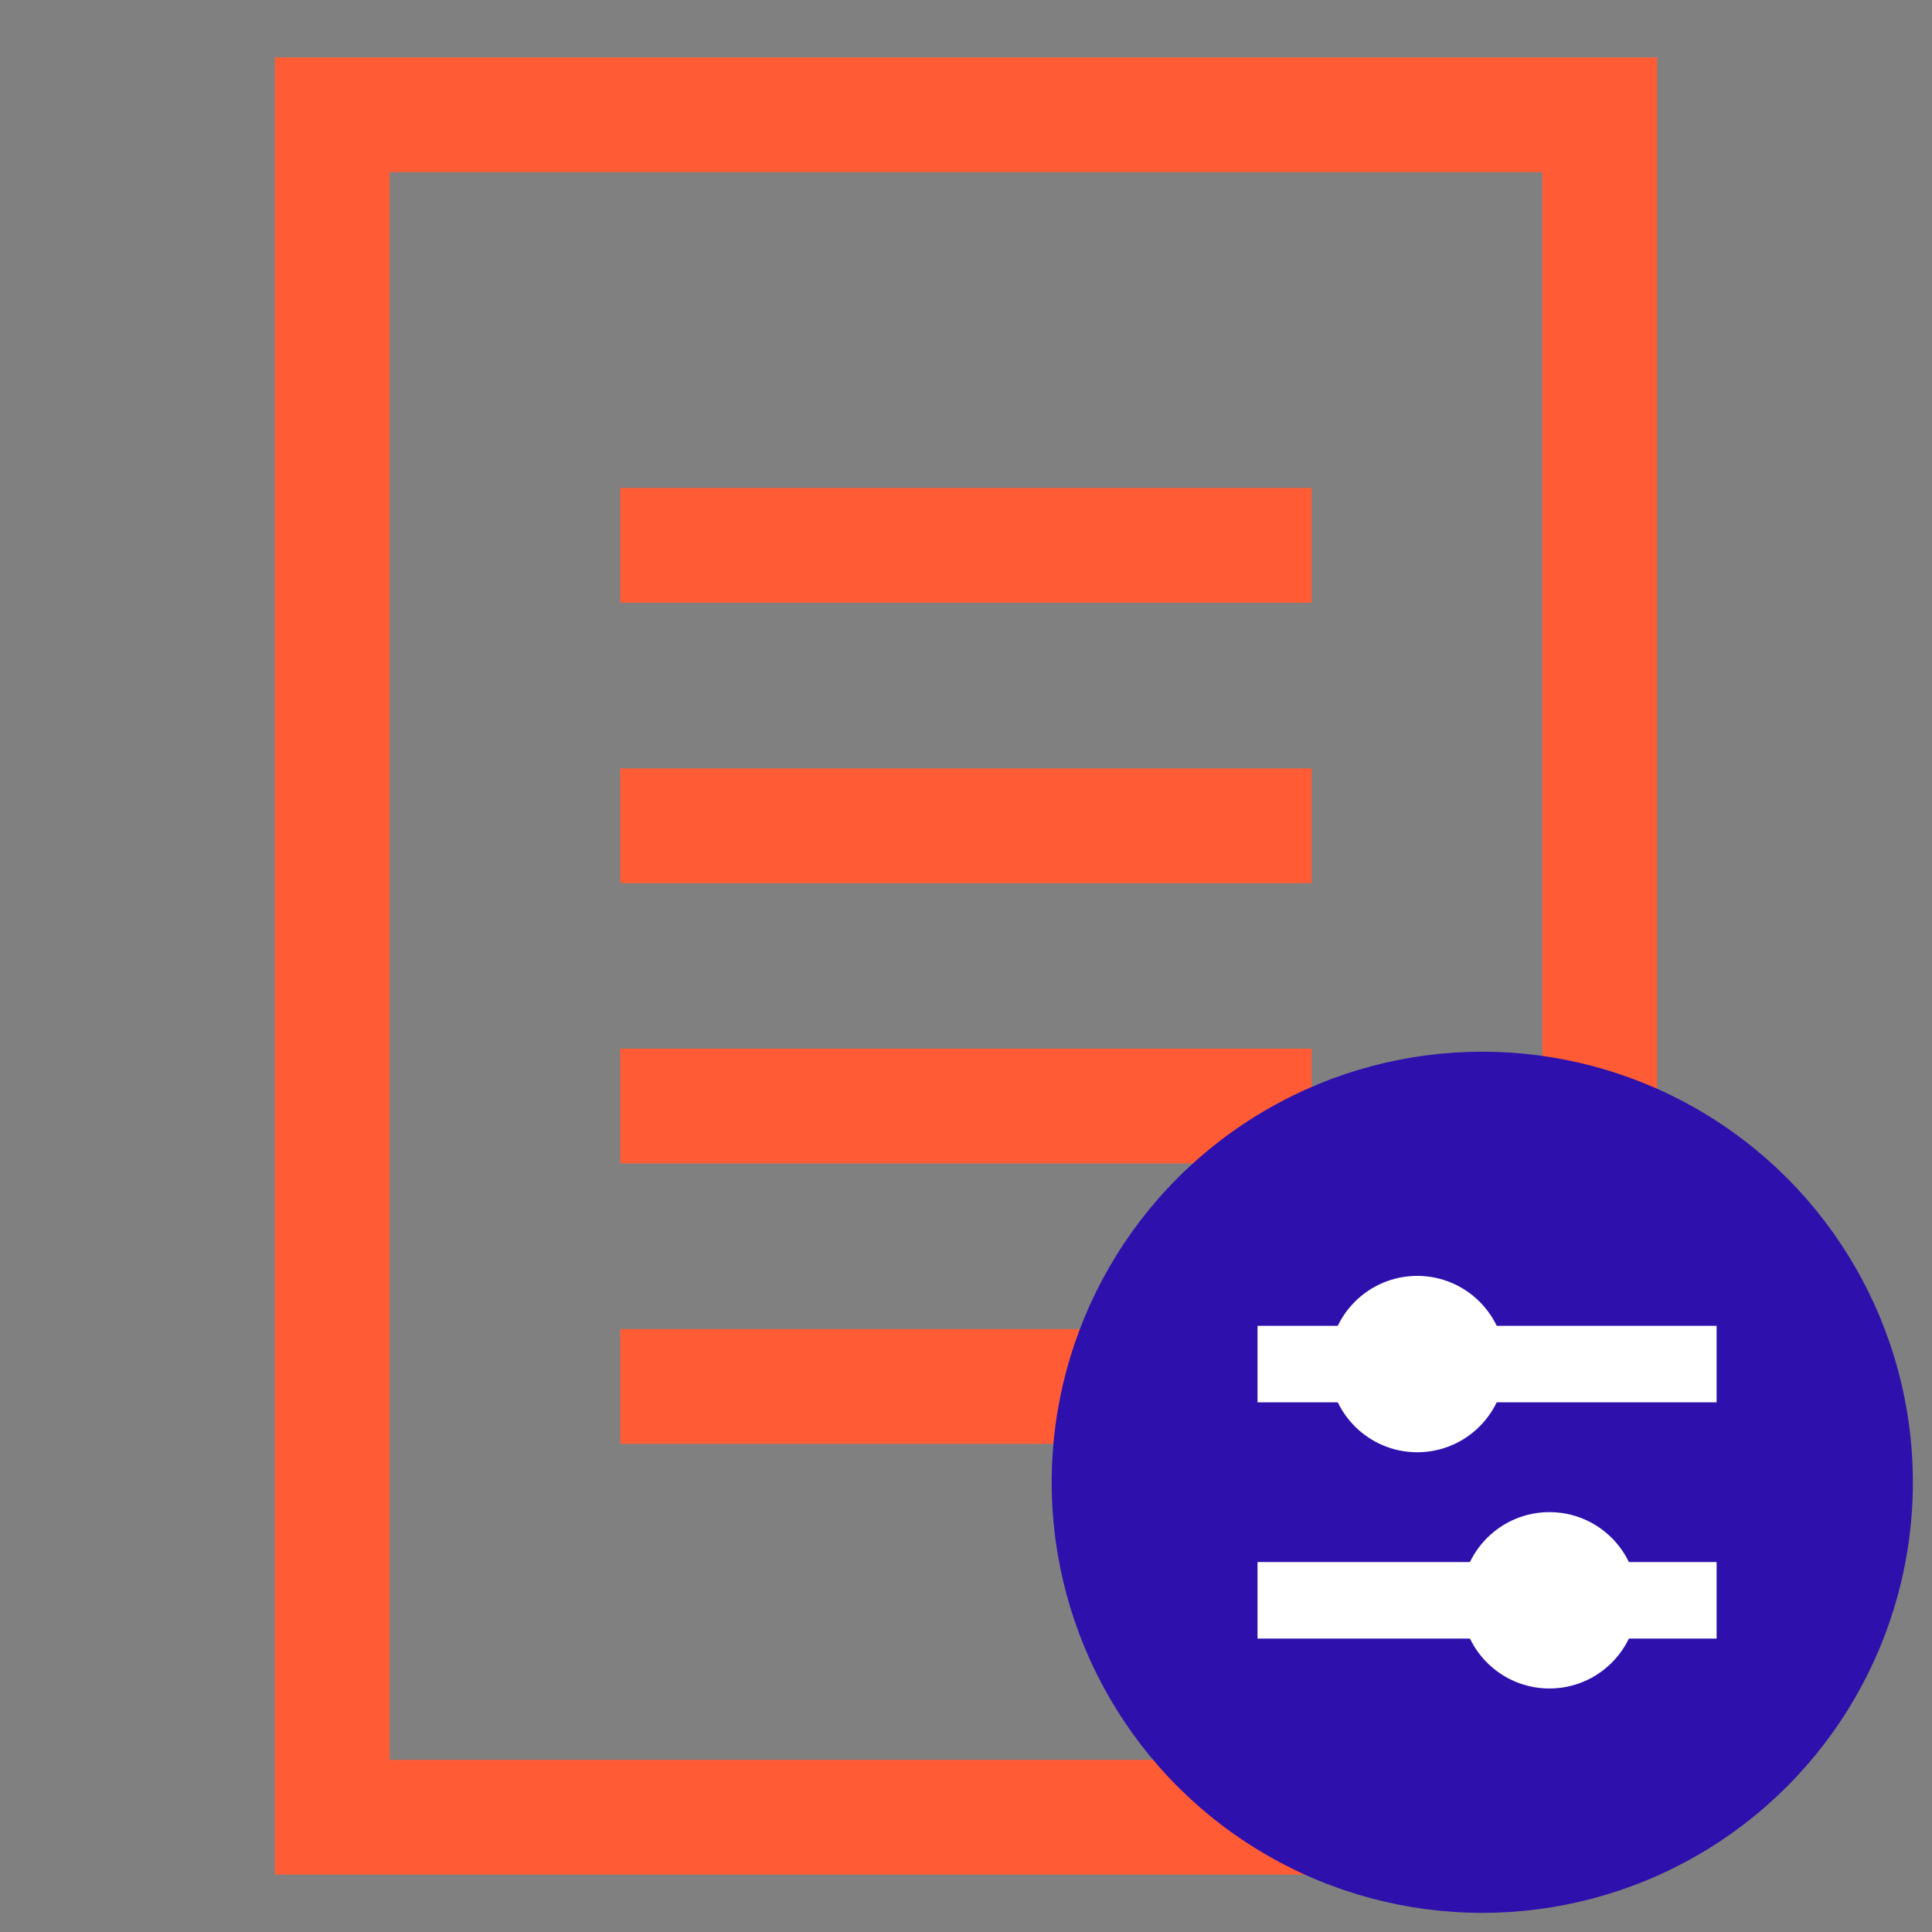
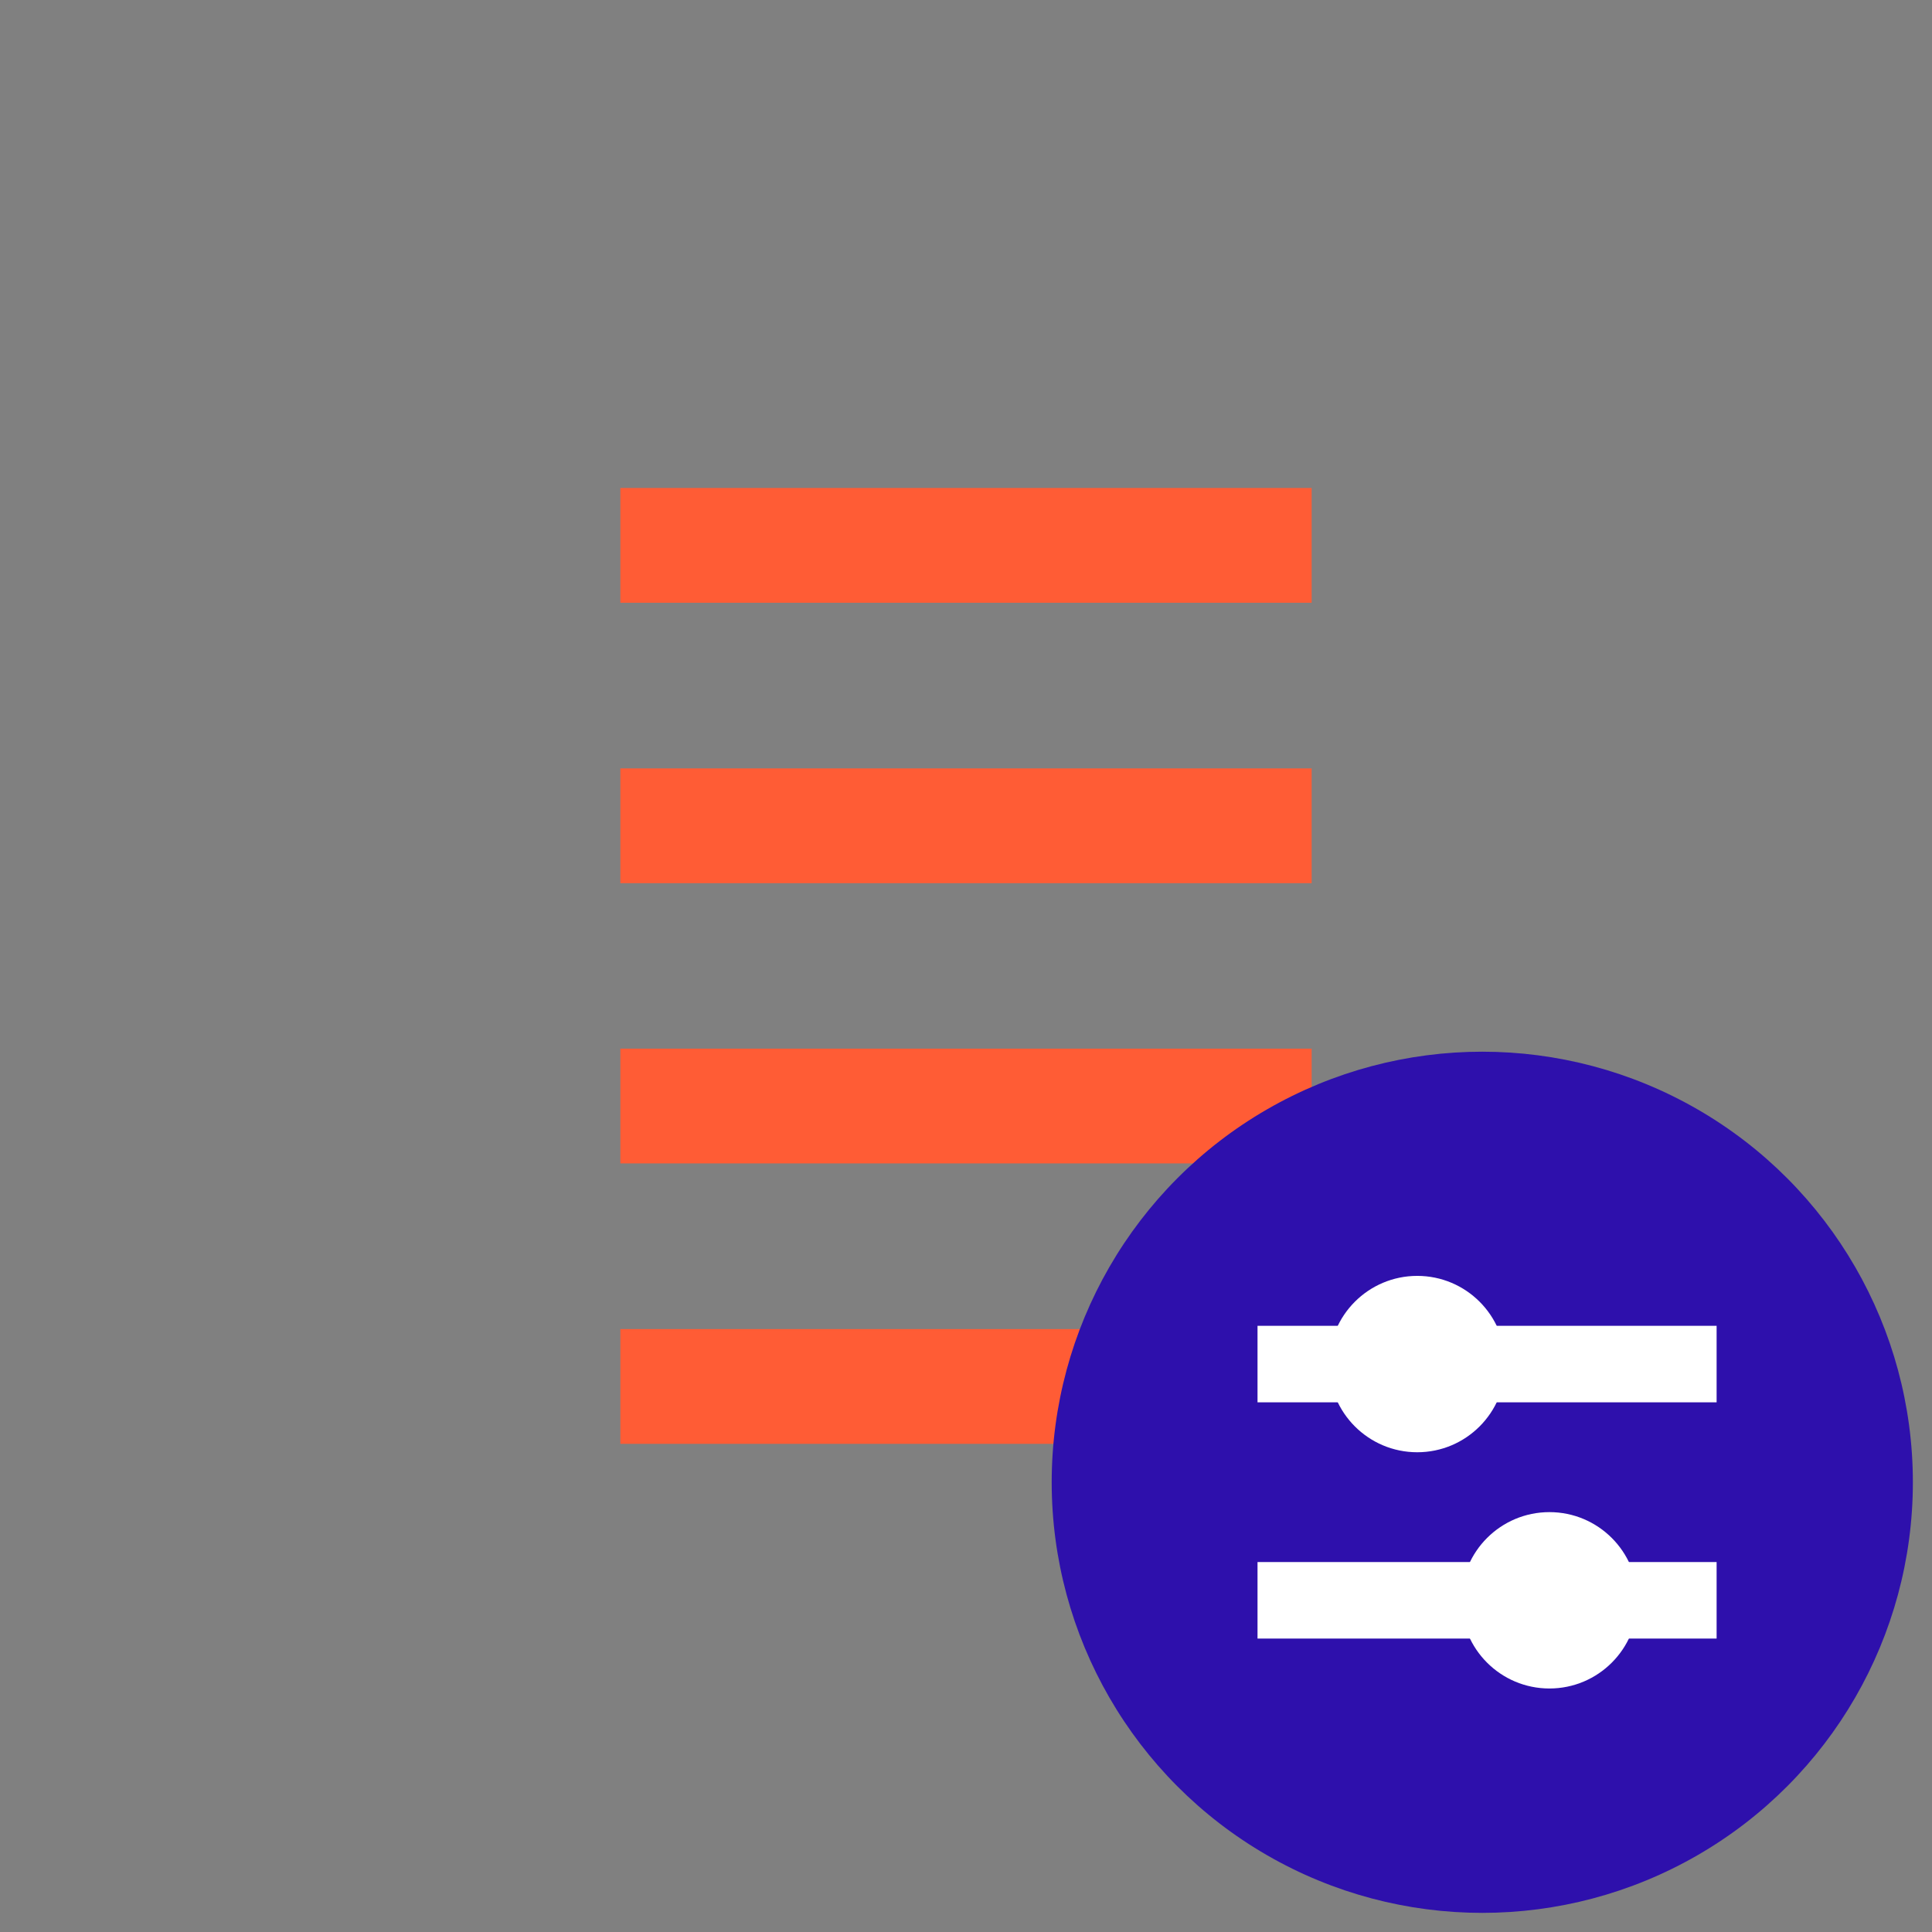
<svg xmlns="http://www.w3.org/2000/svg" viewBox="0 0 101 101">
  <rect x="0" y="0" width="101" height="101" fill="#808080" stroke="none" />
  <title>icons-set-fin</title>
-   <path d="M80.63,9V92H20.37V9H80.63m6-6H14.37V98H86.63V3Z" fill="#ff5c35" />
  <line x1="32.43" y1="28.51" x2="68.57" y2="28.51" fill="none" stroke="#ff5c35" stroke-miterlimit="10" stroke-width="6" />
  <line x1="32.43" y1="43.17" x2="68.57" y2="43.17" fill="none" stroke="#ff5c35" stroke-miterlimit="10" stroke-width="6" />
  <line x1="32.43" y1="57.82" x2="68.57" y2="57.82" fill="none" stroke="#ff5c35" stroke-miterlimit="10" stroke-width="6" />
  <line x1="32.43" y1="72.48" x2="68.57" y2="72.48" fill="none" stroke="#ff5c35" stroke-miterlimit="10" stroke-width="6" />
  <circle cx="77.49" cy="77.49" r="22.51" fill="#2e10ac" />
  <line x1="65.74" y1="71.31" x2="89.74" y2="71.31" fill="none" stroke="#fff" stroke-miterlimit="10" stroke-width="4" />
  <line x1="65.74" y1="83.66" x2="89.74" y2="83.66" fill="none" stroke="#fff" stroke-miterlimit="10" stroke-width="4" />
  <circle cx="74.09" cy="71.31" r="4.61" fill="#fff" />
  <circle cx="81" cy="83.66" r="4.61" fill="#fff" />
</svg>